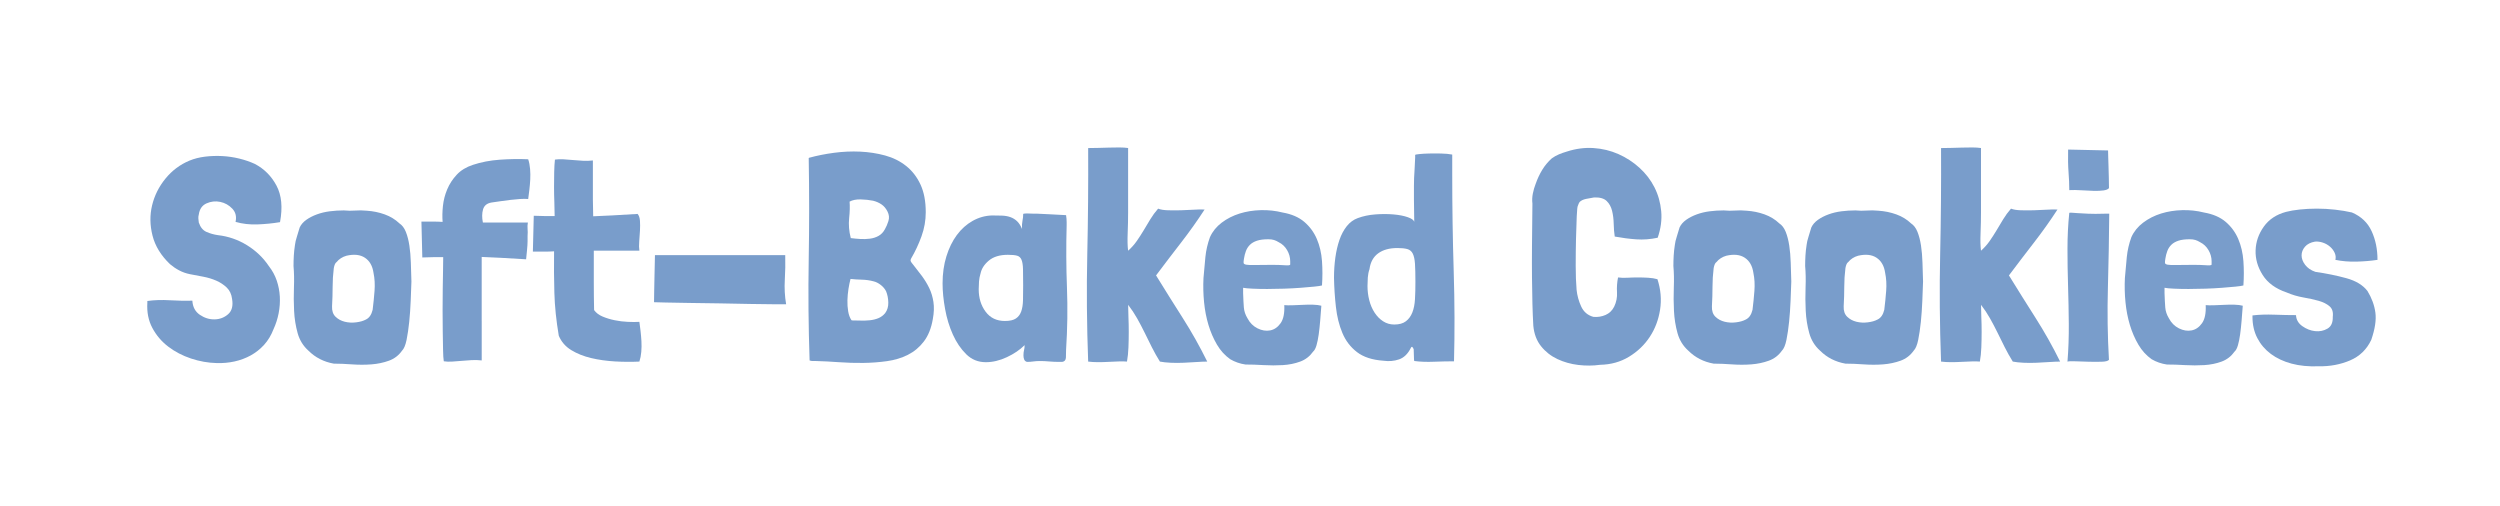
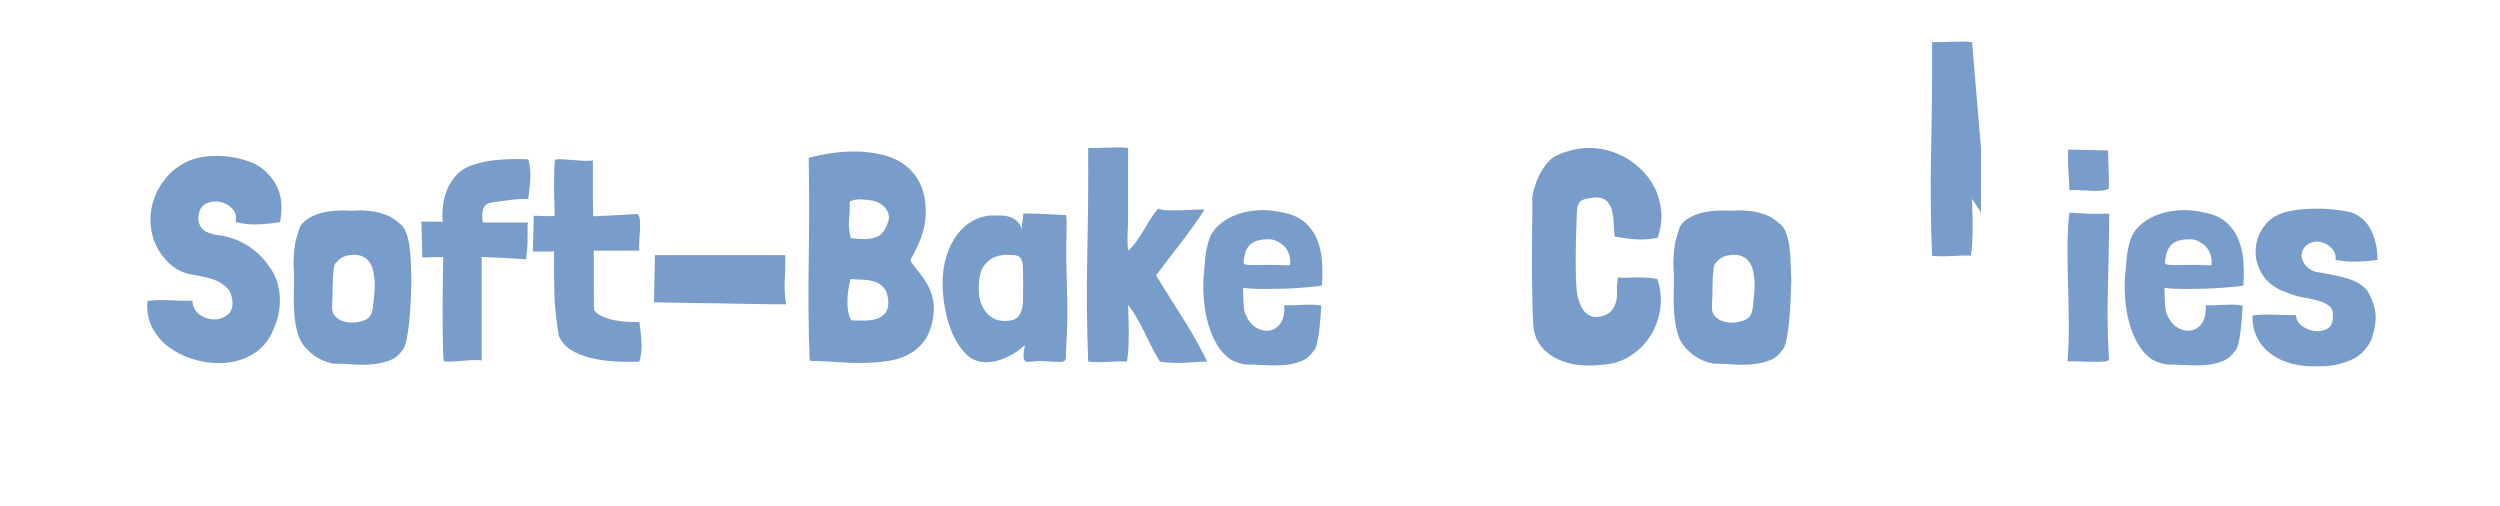
<svg xmlns="http://www.w3.org/2000/svg" id="Layer_2" viewBox="0 0 986.07 199.5">
  <defs>
    <style>.cls-1{fill:none;}.cls-1,.cls-2,.cls-3{stroke-width:0px;}.cls-4{filter:url(#drop-shadow-1);}.cls-2{fill:#799dcb;}.cls-3{fill:#fff;}</style>
    <filter id="drop-shadow-1" filterUnits="userSpaceOnUse">
      <feOffset dx="5" dy="5" />
      <feGaussianBlur result="blur" stdDeviation="15" />
      <feFlood flood-color="#000" flood-opacity=".15" />
      <feComposite in2="blur" operator="in" />
      <feComposite in="SourceGraphic" />
    </filter>
  </defs>
  <g id="Soft-Baked_Cookies">
    <g class="cls-4">
      <rect class="cls-1" width="986.07" height="199.5" />
-       <path class="cls-3" d="M33.67,32.75c2.13-1.21,4.99-1.39,7.62-1.39,20.24.17,40.43-2.8,60.76-5.01,5.74-.64,11.51-.16,17.19.8,37.52,6.1,74.43-2.12,111.72-3.44,153.11,14.7,295.66-6.8,453.23,8.3,57.57.46,121.51-12.58,180.5-5.31,14.99,2.63,30.2,5.14,45.4,4.94,11.57.26,23.29-.87,34.87-.77,7.73.13,8.38,5.26,9.72,11.69.59,2.55,1.29,5.12,1.88,7.66.63,2.77.91,5.58.73,8.4-.26,4.78-2.51,9.7-2.34,14.67.2,6.61,3.74,12.95,3.1,19.53-.16,2.9-.48,5.81-.34,8.72.13,4.38,1.48,8.66,1.06,13.05-.29,4.06-1.81,8.3-2.01,12.65-.35,5.36,1.12,10.65.58,16-.34,5.5-2.73,10.62-3.87,16.27-.88,3.67-.94,7.95-3.86,10.84-2.17,2.09-5.77,2.61-9.5,2.66-73.64-.68-153.44,2.13-230.73-3.7-114.77-.95-239.24,10.56-356.61-2.25-5.23-.54-10.4-.66-15.62-.27-55.92,4.82-115.89,10.02-172.16,2.15-28.56,1.88-56.79,8.28-85.03.58-4.48-1.11-8.93-2.22-13.57-2.5-10.78-1.22-30.01,4.08-38.14-.91-2.97-3.31-.03-8.12-.68-12.02-.29-4.79-2.52-9.31-2.49-13.9.21-6.04,2.08-12.18.9-18.26-1.13-7.32-3.7-11-3.1-17.46.65-6.52,5.16-13.24,3.39-20.05-1.18-5.54-2.58-11.23-1.6-16.89.81-5.27,3.71-10.46,4.48-15.9,1.35-5.81-1.26-14.78,4.4-18.8l.13-.07Z" />
      <path class="cls-2" d="M105.43,82.64h-.12c-2.71.46-5.61.75-8.7.87-3.09.12-5.99-.21-8.7-.99.46-2.09.04-3.83-1.28-5.22-1.32-1.39-2.9-2.28-4.76-2.67-1.86-.39-3.65-.19-5.39.58-1.74.77-2.77,2.24-3.07,4.41-.16.54-.21,1.06-.17,1.57.04.5.1,1.03.17,1.57.62,1.86,1.62,3.09,3.02,3.71,1.39.62,2.9,1.04,4.52,1.28,4.1.46,7.91,1.78,11.43,3.94,3.52,2.17,6.4,4.91,8.64,8.24,1.39,1.78,2.44,3.69,3.13,5.74.7,2.05,1.1,4.16,1.22,6.32.12,2.17-.04,4.35-.46,6.55-.43,2.2-1.1,4.31-2.03,6.32-.93,2.4-2.17,4.45-3.71,6.15-1.55,1.7-3.31,3.09-5.28,4.18-1.97,1.08-4.1,1.88-6.38,2.38-2.28.5-4.62.71-7.02.64-3.4-.08-6.79-.68-10.15-1.8-3.36-1.12-6.36-2.69-8.99-4.7-2.63-2.01-4.72-4.47-6.26-7.37-1.55-2.9-2.2-6.21-1.97-9.92v-.7c2.71-.39,5.68-.48,8.93-.29,3.25.19,6.19.25,8.82.17.15,2.48,1.14,4.33,2.96,5.57,1.82,1.24,3.75,1.84,5.8,1.8,2.05-.04,3.83-.71,5.34-2.03,1.51-1.31,2.03-3.32,1.57-6.03-.23-1.86-.93-3.34-2.09-4.47-1.16-1.12-2.53-2.03-4.12-2.73-1.59-.7-3.31-1.22-5.16-1.57-1.86-.35-3.6-.68-5.22-.99-1.55-.31-2.98-.81-4.29-1.51-1.32-.7-2.51-1.51-3.6-2.44-3.56-3.4-5.86-7.15-6.9-11.25-1.04-4.1-1.1-8.08-.17-11.95.93-3.87,2.69-7.38,5.28-10.56,2.59-3.17,5.74-5.53,9.45-7.08,1.86-.77,3.9-1.29,6.15-1.57,2.24-.27,4.5-.35,6.79-.23,2.28.12,4.52.45,6.73.99,2.2.54,4.23,1.24,6.09,2.09,3.71,1.93,6.57,4.8,8.58,8.58,2.01,3.79,2.47,8.58,1.39,14.38Z" />
      <path class="cls-2" d="M113.2,84.73c.54-1.16,1.41-2.16,2.61-3.02,1.2-.85,2.59-1.57,4.18-2.15,1.58-.58,3.29-.99,5.1-1.22,1.82-.23,3.65-.35,5.51-.35,1.55.16,3.03.17,4.47.06,1.43-.12,2.96-.1,4.58.06,2.47.16,4.83.64,7.08,1.45,2.24.81,4.18,1.99,5.8,3.54,1.08.7,1.93,1.82,2.55,3.36.62,1.55,1.08,3.35,1.39,5.39.31,2.05.5,4.29.58,6.73.08,2.44.15,4.93.23,7.48-.08,2.24-.17,4.8-.29,7.66-.12,2.86-.31,5.61-.58,8.24-.27,2.63-.62,4.99-1.04,7.08-.43,2.09-1.03,3.52-1.8,4.29-1.32,1.86-3.04,3.17-5.16,3.94-2.13.77-4.43,1.26-6.9,1.45-2.48.19-5.03.19-7.66,0-2.63-.19-5.03-.29-7.19-.29-3.94-.7-7.27-2.4-9.98-5.1-2.09-1.86-3.52-4.18-4.29-6.96-.77-2.78-1.24-5.7-1.39-8.76-.16-3.05-.17-6.13-.06-9.22.12-3.09.06-5.92-.17-8.47,0-1.39.04-2.76.12-4.12.08-1.35.23-2.76.46-4.23.08-.85.35-1.99.81-3.42.46-1.43.81-2.57,1.04-3.42ZM127.7,98.42c-.46.31-.81,1.08-1.04,2.32-.31,2.48-.46,4.93-.46,7.37s-.08,5.01-.23,7.71c-.08,1.78.39,3.15,1.39,4.12,1,.97,2.22,1.62,3.65,1.97,1.43.35,2.92.43,4.47.23,1.55-.19,2.82-.56,3.83-1.1,1.31-.62,2.2-1.89,2.67-3.83.31-2.47.56-4.97.75-7.48.19-2.51.06-4.89-.41-7.13-.39-2.71-1.51-4.68-3.36-5.92-1.86-1.24-4.29-1.51-7.31-.81-1.62.46-2.94,1.32-3.94,2.55Z" />
      <path class="cls-2" d="M185,121.62v15.54c-1.32-.15-2.63-.19-3.94-.12-1.32.08-2.63.17-3.94.29-1.32.12-2.57.21-3.77.29-1.2.08-2.3.04-3.31-.12-.16-.93-.25-2.45-.29-4.58-.04-2.13-.08-4.52-.12-7.19-.04-2.67-.06-5.47-.06-8.41s.02-5.78.06-8.53c.04-2.74.08-5.2.12-7.37.04-2.16.06-3.83.06-4.99h-3.89c-1.35,0-2.8.04-4.35.12l-.35-14.15h4.47c1.35,0,2.65.04,3.89.12-.16-1.93-.12-4.02.12-6.26.23-2.24.79-4.43,1.68-6.55.89-2.13,2.15-4.06,3.77-5.8s3.75-3.03,6.38-3.89c3.25-1.08,6.79-1.76,10.61-2.03,3.83-.27,7.56-.33,11.19-.17.39,1.16.64,2.44.75,3.83.12,1.39.13,2.78.06,4.18-.08,1.39-.19,2.75-.35,4.06-.16,1.32-.31,2.51-.46,3.6-.93-.08-1.99-.08-3.19,0-1.2.08-2.46.19-3.77.35-1.32.16-2.63.33-3.94.52-1.32.19-2.51.37-3.6.52-1.78.31-2.88,1.22-3.31,2.73-.43,1.51-.45,3.23-.06,5.16h17.75c-.16.85-.19,1.68-.12,2.49.08.81.08,1.76,0,2.84v2.03c0,.5-.02,1.03-.06,1.57-.04.54-.1,1.24-.17,2.09-.08.85-.19,2.01-.35,3.48-3.94-.23-7.25-.42-9.92-.58-2.67-.15-5.2-.27-7.6-.35v25.29Z" />
      <path class="cls-2" d="M228.85,58.28v15.54c0,1.01.02,2.05.06,3.13.04,1.08.06,2.2.06,3.36,2.4-.08,4.93-.19,7.6-.35,2.67-.15,5.97-.35,9.92-.58.54.62.85,1.53.93,2.73.08,1.2.08,2.49,0,3.89-.08,1.39-.17,2.8-.29,4.23-.12,1.43-.1,2.65.06,3.65h-17.98v12.24c0,3.98.04,7.71.12,11.19.77,1.08,1.89,1.93,3.36,2.55,1.47.62,3.05,1.1,4.76,1.45,1.7.35,3.42.56,5.16.64,1.74.08,3.27.08,4.58,0,.15,1.08.31,2.28.46,3.6.15,1.32.27,2.67.35,4.06.08,1.39.06,2.78-.06,4.18-.12,1.39-.37,2.67-.75,3.83-3.09.15-6.3.13-9.63-.06-3.33-.19-6.46-.64-9.4-1.33-2.94-.7-5.55-1.74-7.83-3.13-2.28-1.39-3.93-3.29-4.93-5.68-1.01-5.95-1.59-11.58-1.74-16.88-.16-5.3-.19-10.77-.12-16.41-1.24.08-2.53.12-3.89.12h-4.47l.35-14.15c1.55.08,3,.12,4.35.12h3.89c0-1.7-.04-3.54-.12-5.51-.08-1.97-.12-3.96-.12-5.97s.02-3.94.06-5.8c.04-1.86.13-3.52.29-4.99,1-.15,2.11-.19,3.31-.12,1.2.08,2.45.17,3.77.29,1.31.12,2.63.21,3.94.29,1.31.08,2.63.04,3.94-.12Z" />
      <path class="cls-2" d="M252.97,114.19c0-.93.02-2.36.06-4.29.04-1.93.08-3.92.12-5.97.04-2.05.08-3.89.12-5.51.04-1.62.06-2.55.06-2.78h51.39c.08,3.25.02,6.5-.17,9.74-.19,3.25-.02,6.46.52,9.63h-4.64c-2.63,0-5.8-.04-9.51-.12-3.71-.08-7.7-.15-11.95-.23-4.25-.08-8.24-.13-11.95-.17-3.71-.04-6.88-.1-9.51-.17-2.63-.08-4.14-.12-4.52-.12Z" />
      <path class="cls-2" d="M355.05,99.23c1.24,1.55,2.42,3.07,3.54,4.58,1.12,1.51,2.09,3.09,2.9,4.76.81,1.66,1.37,3.5,1.68,5.51.31,2.01.23,4.25-.23,6.73-.62,3.64-1.8,6.59-3.54,8.87-1.74,2.28-3.85,4.04-6.32,5.28-2.48,1.24-5.22,2.07-8.24,2.49-3.02.42-6.13.66-9.34.7-3.21.04-6.42-.06-9.63-.29-3.21-.23-6.21-.39-8.99-.46h-1.33c-.43,0-.83-.08-1.22-.23-.46-13.38-.58-26.66-.35-39.85.23-13.18.23-26.51,0-39.96l.12-.12c3.09-.85,6.38-1.51,9.86-1.97,3.48-.46,6.92-.62,10.32-.46,3.4.16,6.67.66,9.8,1.51,3.13.85,5.9,2.22,8.29,4.12,2.4,1.9,4.29,4.33,5.68,7.31,1.39,2.98,2.09,6.63,2.09,10.96,0,3.25-.56,6.42-1.68,9.51-1.12,3.09-2.46,5.96-4,8.58-.31.54-.39.97-.23,1.28.15.31.42.7.81,1.16ZM344.15,118.48c.85-1.16,1.26-2.55,1.22-4.18-.04-1.62-.33-3.09-.87-4.41-.46-.93-1.16-1.76-2.09-2.49-.93-.73-1.9-1.22-2.9-1.45-1.47-.39-2.98-.6-4.52-.64-1.55-.04-3.06-.13-4.52-.29-.31,1.16-.58,2.48-.81,3.94-.23,1.47-.37,2.96-.41,4.47-.04,1.51.06,2.96.29,4.35.23,1.39.66,2.55,1.28,3.48l.23.12c1.08,0,2.22.02,3.42.06,1.2.04,2.4,0,3.6-.12,1.2-.12,2.32-.39,3.36-.81,1.04-.42,1.95-1.1,2.73-2.03ZM344.03,85.42c.54-.93,1-2.01,1.39-3.25.39-1.24.27-2.47-.35-3.71-.62-1.24-1.41-2.18-2.38-2.84-.97-.66-2.07-1.14-3.31-1.45-1.55-.31-3.19-.48-4.93-.52-1.74-.04-3.19.25-4.35.87.15,1.78.1,3.94-.17,6.5-.27,2.55-.06,5.18.64,7.89,1.16.16,2.4.27,3.71.35,1.31.08,2.59.04,3.83-.12,1.24-.15,2.38-.52,3.42-1.1s1.87-1.45,2.49-2.61Z" />
      <path class="cls-2" d="M415.49,79.86c.08.46.13.93.17,1.39.04.46.06.93.06,1.39v1.16c-.23,8.35-.19,16.57.12,24.65.31,8.08.19,16.26-.35,24.53,0,1.01-.02,2.01-.06,3.02-.04,1.01-.52,1.59-1.45,1.74h-1.39c-1.24,0-2.49-.06-3.77-.17-1.28-.12-2.53-.17-3.77-.17-.85,0-1.68.06-2.49.17-.81.12-1.64.17-2.49.17-.54-.15-.91-.46-1.1-.93-.19-.46-.29-1-.29-1.62,0-.85.08-1.55.23-2.09.15-.54.23-1.2.23-1.97-1.86,1.86-4.2,3.44-7.02,4.76-2.82,1.32-5.59,1.97-8.29,1.97-3.02,0-5.59-1.04-7.71-3.13-2.13-2.09-3.89-4.68-5.28-7.77-1.39-3.09-2.42-6.46-3.07-10.09-.66-3.63-.99-7-.99-10.09,0-3.87.5-7.42,1.51-10.67,1-3.25,2.38-6.05,4.12-8.41,1.74-2.36,3.81-4.21,6.21-5.57,2.4-1.35,4.95-2.07,7.66-2.15,1.39,0,2.69.02,3.89.06,1.2.04,2.3.23,3.31.58,1,.35,1.89.89,2.67,1.62.77.74,1.43,1.76,1.97,3.07-.08-1.24-.02-2.3.17-3.19.19-.89.29-1.8.29-2.73,0-.08.25-.13.75-.17.5-.04,1.06-.04,1.68,0,.62.04,1.24.06,1.86.06h1.28c1.31.08,2.92.16,4.81.23,1.89.08,4.08.19,6.55.35ZM381.73,102.94c-.31,1.01-.5,2.03-.58,3.07-.08,1.04-.12,2.07-.12,3.07,0,3.48.91,6.44,2.73,8.87,1.82,2.44,4.35,3.65,7.6,3.65,1.93,0,3.38-.33,4.35-.99.97-.66,1.66-1.58,2.09-2.78.42-1.2.66-2.67.7-4.41.04-1.74.06-3.69.06-5.86,0-2.71-.02-4.85-.06-6.44-.04-1.58-.23-2.8-.58-3.65-.35-.85-.93-1.39-1.74-1.62-.81-.23-2.03-.35-3.65-.35-3.17,0-5.67.75-7.48,2.26-1.82,1.51-2.92,3.23-3.31,5.16Z" />
      <path class="cls-2" d="M439.96,53.41v25.4c0,2.55-.06,5.26-.17,8.12-.12,2.86-.06,5.18.17,6.96,1.31-1.16,2.45-2.44,3.42-3.83.97-1.39,1.87-2.8,2.73-4.23.85-1.43,1.72-2.88,2.61-4.35.89-1.47,1.91-2.86,3.07-4.18,1,.39,2.32.6,3.94.64,1.62.04,3.31.04,5.05,0,1.74-.04,3.46-.12,5.16-.23,1.7-.12,3.09-.13,4.18-.06-2.86,4.41-5.96,8.76-9.28,13.05-3.33,4.29-6.61,8.6-9.86,12.93,3.48,5.65,6.98,11.23,10.5,16.76,3.52,5.53,6.75,11.27,9.69,17.23-1.08,0-2.46.06-4.12.17-1.66.12-3.38.21-5.16.29-1.78.08-3.5.08-5.16,0-1.66-.08-3.07-.23-4.23-.46-1.16-1.86-2.22-3.75-3.19-5.68-.97-1.93-1.91-3.85-2.84-5.74-.93-1.89-1.91-3.77-2.96-5.63s-2.22-3.63-3.54-5.34c0,1.39.04,3.02.12,4.87.08,1.86.12,3.79.12,5.8s-.04,4.04-.12,6.09c-.08,2.05-.27,3.93-.58,5.63-.85-.08-1.91-.1-3.19-.06-1.28.04-2.61.1-4,.17-1.39.08-2.8.12-4.23.12s-2.73-.08-3.89-.23c-.54-14.38-.66-28.5-.35-42.34.31-13.84.42-27.8.35-41.88,1.16,0,2.45-.02,3.89-.06,1.43-.04,2.86-.08,4.29-.12,1.43-.04,2.8-.06,4.12-.06s2.47.08,3.48.23Z" />
      <path class="cls-2" d="M485.32,108.51v2.09c.08,2.32.17,4.22.29,5.68.12,1.47.6,2.9,1.45,4.29.93,1.78,2.24,3.09,3.94,3.94,1.7.85,3.36,1.12,4.99.81,1.62-.31,3-1.26,4.12-2.84,1.12-1.58,1.6-3.96,1.45-7.13.77.08,1.82.1,3.13.06,1.31-.04,2.69-.1,4.12-.17,1.43-.08,2.8-.1,4.12-.06,1.31.04,2.4.17,3.25.41-.16,2.01-.31,3.98-.46,5.92-.16,1.93-.35,3.73-.58,5.39-.23,1.66-.52,3.09-.87,4.29-.35,1.2-.79,2.03-1.33,2.49-1.32,1.86-3.02,3.17-5.1,3.94-2.09.77-4.37,1.24-6.84,1.39-2.48.15-5.01.15-7.6,0-2.59-.16-4.97-.23-7.13-.23-2.17-.31-4.18-1.01-6.03-2.09-2.09-1.47-3.83-3.38-5.22-5.74-1.39-2.36-2.51-4.95-3.36-7.77-.85-2.82-1.43-5.82-1.74-8.99-.31-3.17-.39-6.34-.23-9.51.23-2.86.48-5.63.75-8.29.27-2.67.87-5.28,1.8-7.83,1-2.24,2.55-4.16,4.64-5.74,2.09-1.58,4.45-2.78,7.08-3.6,2.63-.81,5.41-1.26,8.35-1.33,2.94-.08,5.8.23,8.58.93,3.56.62,6.42,1.86,8.58,3.71,2.16,1.86,3.81,4.1,4.93,6.73,1.12,2.63,1.8,5.53,2.03,8.7.23,3.17.23,6.38,0,9.63-.54.16-1.57.31-3.07.46-1.51.16-3.29.31-5.34.46-2.05.16-4.23.27-6.55.35-2.32.08-4.54.12-6.67.12s-4.04-.04-5.74-.12c-1.7-.08-2.94-.19-3.71-.35ZM499.36,90.53c-.62-.39-1.24-.68-1.86-.87-.62-.19-1.35-.29-2.2-.29-1.86,0-3.36.19-4.52.58-1.16.39-2.09.93-2.78,1.62s-1.22,1.51-1.57,2.44c-.35.93-.6,1.9-.75,2.9-.16.85-.21,1.45-.17,1.8.04.35.41.58,1.1.7.7.12,1.8.16,3.31.12,1.51-.04,3.73-.06,6.67-.06,2.01,0,3.52.04,4.52.12,1,.08,1.72.1,2.15.06.42-.04.64-.15.64-.35v-1.22c0-1.55-.41-3.02-1.22-4.41-.81-1.39-1.91-2.44-3.31-3.13Z" />
-       <path class="cls-2" d="M553.18,57.35v-1.28c0-.08.52-.17,1.57-.29s2.32-.19,3.83-.23c1.51-.04,3.11-.04,4.81,0,1.7.04,3.17.17,4.41.41v7.66c0,12.92.19,25.68.58,38.28.39,12.61.42,24.48.12,35.61-2.4,0-5.03.06-7.89.17-2.86.12-5.45.02-7.77-.29-.08-.15-.12-.42-.12-.81,0-.77-.02-1.39-.06-1.86-.04-.46-.06-1.12-.06-1.97-.16-.39-.33-.68-.52-.87-.19-.19-.41-.06-.64.41-1.16,2.32-2.71,3.81-4.64,4.47-1.93.66-3.98.83-6.15.52-4.41-.31-7.89-1.45-10.44-3.42-2.55-1.97-4.47-4.48-5.74-7.54-1.28-3.05-2.13-6.48-2.55-10.27-.43-3.79-.68-7.62-.75-11.48,0-2.71.17-5.34.52-7.89.35-2.55.89-4.89,1.62-7.02.73-2.13,1.7-3.94,2.9-5.45,1.2-1.51,2.65-2.57,4.35-3.19,2.09-.77,4.39-1.26,6.9-1.45,2.51-.19,4.89-.19,7.13,0,2.24.19,4.14.56,5.68,1.1,1.55.54,2.4,1.16,2.55,1.86-.08-3.63-.12-6.57-.12-8.82v-5.39c0-1.35.02-2.4.06-3.13.04-.73.08-1.43.12-2.09.04-.66.08-1.39.12-2.2.04-.81.1-1.99.17-3.54ZM535.2,101.08c-.39,1.08-.62,2.2-.7,3.36-.08,1.16-.12,2.28-.12,3.36,0,1.93.23,3.81.7,5.63.46,1.82,1.16,3.44,2.09,4.87.93,1.43,2.05,2.57,3.36,3.42,1.31.85,2.78,1.28,4.41,1.28,1.93,0,3.46-.42,4.58-1.28,1.12-.85,1.97-2.01,2.55-3.48.58-1.47.93-3.23,1.04-5.28.12-2.05.17-4.31.17-6.79,0-3.02-.06-5.39-.17-7.13-.12-1.74-.41-3.07-.87-4-.46-.93-1.18-1.53-2.15-1.8-.97-.27-2.26-.41-3.89-.41-3.17,0-5.7.7-7.6,2.09-1.9,1.39-3.04,3.44-3.42,6.15Z" />
      <path class="cls-2" d="M618.02,74.75c-.16.16-.29.41-.41.75-.12.35-.21.6-.29.75-.16.23-.29,1.59-.41,4.06-.12,2.48-.21,5.41-.29,8.82-.08,3.4-.12,6.94-.12,10.61s.12,6.86.35,9.57c.23,2.24.83,4.43,1.8,6.55.97,2.13,2.57,3.5,4.81,4.12,1.7.16,3.31-.1,4.81-.75,1.51-.66,2.65-1.76,3.42-3.31.85-1.78,1.22-3.65,1.1-5.63-.12-1.97.02-3.92.41-5.86,1.08.16,2.3.19,3.65.12,1.35-.08,2.73-.12,4.12-.12s2.76.04,4.12.12c1.35.08,2.57.27,3.65.58,1.31,4.02,1.66,8.02,1.04,12.01-.62,3.98-1.97,7.56-4.06,10.73-2.09,3.17-4.81,5.78-8.18,7.83-3.36,2.05-7.17,3.11-11.43,3.19-2.78.39-5.65.41-8.58.06-2.94-.35-5.68-1.12-8.24-2.32-2.55-1.2-4.7-2.88-6.44-5.05-1.74-2.16-2.77-4.87-3.07-8.12-.16-2.78-.27-5.68-.35-8.7-.08-3.02-.14-6.4-.17-10.15-.04-3.75-.04-8,0-12.76.04-4.76.1-10.27.17-16.53-.16-1.31-.1-2.65.17-4,.27-1.35.64-2.61,1.1-3.77.7-2.01,1.57-3.87,2.61-5.57,1.04-1.7,2.3-3.21,3.77-4.52.85-.62,1.78-1.14,2.78-1.57,1-.42,2.05-.79,3.13-1.1,3.56-1.16,7.08-1.62,10.56-1.39,3.48.23,6.75,1.03,9.8,2.38,3.05,1.35,5.82,3.15,8.29,5.39,2.47,2.24,4.45,4.81,5.92,7.71,1.47,2.9,2.36,6.05,2.67,9.45.31,3.4-.16,6.88-1.39,10.44-2.86.62-5.67.83-8.41.64-2.75-.19-5.59-.56-8.53-1.1-.23-1.47-.37-3.13-.41-4.99-.04-1.86-.25-3.58-.64-5.16-.39-1.58-1.1-2.88-2.15-3.89-1.04-1-2.69-1.47-4.93-1.39-1.01.16-2.07.35-3.19.58-1.12.23-1.99.66-2.61,1.28Z" />
      <path class="cls-2" d="M657.46,84.73c.54-1.16,1.41-2.16,2.61-3.02,1.2-.85,2.59-1.57,4.18-2.15,1.58-.58,3.29-.99,5.1-1.22,1.82-.23,3.65-.35,5.51-.35,1.55.16,3.03.17,4.47.06,1.43-.12,2.96-.1,4.58.06,2.47.16,4.83.64,7.08,1.45,2.24.81,4.18,1.99,5.8,3.54,1.08.7,1.93,1.82,2.55,3.36.62,1.55,1.08,3.35,1.39,5.39.31,2.05.5,4.29.58,6.73.08,2.44.15,4.93.23,7.48-.08,2.24-.17,4.8-.29,7.66-.12,2.86-.31,5.61-.58,8.24-.27,2.63-.62,4.99-1.04,7.08-.43,2.09-1.03,3.52-1.8,4.29-1.32,1.86-3.04,3.17-5.16,3.94-2.13.77-4.43,1.26-6.9,1.45-2.48.19-5.03.19-7.66,0-2.63-.19-5.03-.29-7.19-.29-3.94-.7-7.27-2.4-9.98-5.1-2.09-1.86-3.52-4.18-4.29-6.96-.77-2.78-1.24-5.7-1.39-8.76-.16-3.05-.17-6.13-.06-9.22.12-3.09.06-5.92-.17-8.47,0-1.39.04-2.76.12-4.12.08-1.35.23-2.76.46-4.23.08-.85.35-1.99.81-3.42.46-1.43.81-2.57,1.04-3.42ZM671.96,98.42c-.46.31-.81,1.08-1.04,2.32-.31,2.48-.46,4.93-.46,7.37s-.08,5.01-.23,7.71c-.08,1.78.39,3.15,1.39,4.12,1,.97,2.22,1.62,3.65,1.97,1.43.35,2.92.43,4.47.23,1.55-.19,2.82-.56,3.83-1.1,1.31-.62,2.2-1.89,2.67-3.83.31-2.47.56-4.97.75-7.48.19-2.51.06-4.89-.41-7.13-.39-2.71-1.51-4.68-3.36-5.92-1.86-1.24-4.29-1.51-7.31-.81-1.62.46-2.94,1.32-3.94,2.55Z" />
-       <path class="cls-2" d="M709.43,84.73c.54-1.16,1.41-2.16,2.61-3.02,1.2-.85,2.59-1.57,4.18-2.15,1.58-.58,3.29-.99,5.1-1.22,1.82-.23,3.65-.35,5.51-.35,1.55.16,3.03.17,4.47.06,1.43-.12,2.96-.1,4.58.06,2.47.16,4.83.64,7.08,1.45,2.24.81,4.18,1.99,5.8,3.54,1.08.7,1.93,1.82,2.55,3.36.62,1.55,1.08,3.35,1.39,5.39.31,2.05.5,4.29.58,6.73.08,2.44.15,4.93.23,7.48-.08,2.24-.17,4.8-.29,7.66-.12,2.86-.31,5.61-.58,8.24-.27,2.63-.62,4.99-1.04,7.08-.43,2.09-1.03,3.52-1.8,4.29-1.32,1.86-3.04,3.17-5.16,3.94-2.13.77-4.43,1.26-6.9,1.45-2.48.19-5.03.19-7.66,0-2.63-.19-5.03-.29-7.19-.29-3.94-.7-7.27-2.4-9.98-5.1-2.09-1.86-3.52-4.18-4.29-6.96-.77-2.78-1.24-5.7-1.39-8.76-.16-3.05-.17-6.13-.06-9.22.12-3.09.06-5.92-.17-8.47,0-1.39.04-2.76.12-4.12.08-1.35.23-2.76.46-4.23.08-.85.35-1.99.81-3.42.46-1.43.81-2.57,1.04-3.42ZM723.93,98.42c-.46.31-.81,1.08-1.04,2.32-.31,2.48-.46,4.93-.46,7.37s-.08,5.01-.23,7.71c-.08,1.78.39,3.15,1.39,4.12,1,.97,2.22,1.62,3.65,1.97,1.43.35,2.92.43,4.47.23,1.55-.19,2.82-.56,3.83-1.1,1.31-.62,2.2-1.89,2.67-3.83.31-2.47.56-4.97.75-7.48.19-2.51.06-4.89-.41-7.13-.39-2.71-1.51-4.68-3.36-5.92-1.86-1.24-4.29-1.51-7.31-.81-1.62.46-2.94,1.32-3.94,2.55Z" />
-       <path class="cls-2" d="M776.36,53.41v25.4c0,2.55-.06,5.26-.17,8.12-.12,2.86-.06,5.18.17,6.96,1.31-1.16,2.45-2.44,3.42-3.83.97-1.39,1.87-2.8,2.73-4.23.85-1.43,1.72-2.88,2.61-4.35.89-1.47,1.91-2.86,3.07-4.18,1,.39,2.32.6,3.94.64,1.62.04,3.31.04,5.05,0,1.74-.04,3.46-.12,5.16-.23,1.7-.12,3.09-.13,4.18-.06-2.86,4.41-5.96,8.76-9.28,13.05-3.33,4.29-6.61,8.6-9.86,12.93,3.48,5.65,6.98,11.23,10.5,16.76,3.52,5.53,6.75,11.27,9.69,17.23-1.08,0-2.46.06-4.12.17-1.66.12-3.38.21-5.16.29-1.78.08-3.5.08-5.16,0-1.66-.08-3.07-.23-4.23-.46-1.16-1.86-2.22-3.75-3.19-5.68-.97-1.93-1.91-3.85-2.84-5.74-.93-1.89-1.91-3.77-2.96-5.63s-2.22-3.63-3.54-5.34c0,1.39.04,3.02.12,4.87.08,1.86.12,3.79.12,5.8s-.04,4.04-.12,6.09c-.08,2.05-.27,3.93-.58,5.63-.85-.08-1.91-.1-3.19-.06-1.28.04-2.61.1-4,.17-1.39.08-2.8.12-4.23.12s-2.73-.08-3.89-.23c-.54-14.38-.66-28.5-.35-42.34.31-13.84.42-27.8.35-41.88,1.16,0,2.45-.02,3.89-.06,1.43-.04,2.86-.08,4.29-.12,1.43-.04,2.8-.06,4.12-.06s2.47.08,3.48.23Z" />
+       <path class="cls-2" d="M776.36,53.41v25.4s-2.22-3.63-3.54-5.34c0,1.39.04,3.02.12,4.87.08,1.86.12,3.79.12,5.8s-.04,4.04-.12,6.09c-.08,2.05-.27,3.93-.58,5.63-.85-.08-1.91-.1-3.19-.06-1.28.04-2.61.1-4,.17-1.39.08-2.8.12-4.23.12s-2.73-.08-3.89-.23c-.54-14.38-.66-28.5-.35-42.34.31-13.84.42-27.8.35-41.88,1.16,0,2.45-.02,3.89-.06,1.43-.04,2.86-.08,4.29-.12,1.43-.04,2.8-.06,4.12-.06s2.47.08,3.48.23Z" />
      <path class="cls-2" d="M824.97,79.28h1.97v.35c-.08,9.36-.25,18.91-.52,28.65-.27,9.74-.14,19.3.41,28.65-.39.46-1.35.71-2.9.75-1.55.04-3.23.04-5.05,0-1.82-.04-3.54-.1-5.16-.17-1.62-.08-2.71-.04-3.25.12.39-4.87.56-9.82.52-14.85-.04-5.03-.14-10.01-.29-14.96-.16-4.95-.23-9.84-.23-14.67s.23-9.53.7-14.09v-.12c.31-.08.83-.08,1.57,0,.73.08,1.29.12,1.68.12,1,.08,2.4.16,4.18.23,1.78.08,3.9.08,6.38,0ZM810.7,53.99l15.78.35c0,.46.02,1.3.06,2.49.04,1.2.08,2.51.12,3.94.04,1.43.08,2.9.12,4.41.04,1.51.06,2.84.06,4-.31.46-1.03.77-2.15.93-1.12.16-2.44.21-3.94.17-1.51-.04-3.11-.12-4.81-.23-1.7-.12-3.29-.13-4.76-.06,0-2.24-.1-4.58-.29-7.02-.19-2.44-.25-5.43-.17-8.99Z" />
      <path class="cls-2" d="M848.75,108.51v2.09c.08,2.32.17,4.22.29,5.68.12,1.47.6,2.9,1.45,4.29.93,1.78,2.24,3.09,3.94,3.94,1.7.85,3.36,1.12,4.99.81,1.62-.31,3-1.26,4.12-2.84,1.12-1.58,1.6-3.96,1.45-7.13.77.08,1.82.1,3.13.06,1.31-.04,2.69-.1,4.12-.17,1.43-.08,2.8-.1,4.12-.06,1.31.04,2.4.17,3.25.41-.16,2.01-.31,3.98-.46,5.92-.16,1.93-.35,3.73-.58,5.39-.23,1.66-.52,3.09-.87,4.29-.35,1.2-.79,2.03-1.33,2.49-1.32,1.86-3.02,3.17-5.1,3.94-2.09.77-4.37,1.24-6.84,1.39-2.48.15-5.01.15-7.6,0-2.59-.16-4.97-.23-7.13-.23-2.17-.31-4.18-1.01-6.03-2.09-2.09-1.47-3.83-3.38-5.22-5.74-1.39-2.36-2.51-4.95-3.36-7.77-.85-2.82-1.43-5.82-1.74-8.99-.31-3.17-.39-6.34-.23-9.51.23-2.86.48-5.63.75-8.29.27-2.67.87-5.28,1.8-7.83,1-2.24,2.55-4.16,4.64-5.74,2.09-1.58,4.45-2.78,7.08-3.6,2.63-.81,5.41-1.26,8.35-1.33,2.94-.08,5.8.23,8.58.93,3.56.62,6.42,1.86,8.58,3.71,2.16,1.86,3.81,4.1,4.93,6.73,1.12,2.63,1.8,5.53,2.03,8.7.23,3.17.23,6.38,0,9.63-.54.16-1.57.31-3.07.46-1.51.16-3.29.31-5.34.46-2.05.16-4.23.27-6.55.35-2.32.08-4.54.12-6.67.12s-4.04-.04-5.74-.12c-1.7-.08-2.94-.19-3.71-.35ZM862.78,90.53c-.62-.39-1.24-.68-1.86-.87-.62-.19-1.35-.29-2.2-.29-1.86,0-3.36.19-4.52.58-1.16.39-2.09.93-2.78,1.62-.7.7-1.22,1.51-1.57,2.44-.35.93-.6,1.9-.75,2.9-.16.85-.21,1.45-.17,1.8.04.35.41.58,1.1.7s1.8.16,3.31.12c1.51-.04,3.73-.06,6.67-.06,2.01,0,3.52.04,4.52.12,1,.08,1.72.1,2.15.06.42-.04.64-.15.64-.35v-1.22c0-1.55-.41-3.02-1.22-4.41-.81-1.39-1.91-2.44-3.31-3.13Z" />
      <path class="cls-2" d="M932.73,97.49c-2.48.39-5.2.62-8.18.7-2.98.08-5.78-.15-8.41-.7.23-.93.13-1.86-.29-2.78-.43-.93-1.04-1.74-1.86-2.44-.81-.7-1.74-1.22-2.78-1.57s-2.07-.48-3.07-.41c-1.78.31-3.11.99-4,2.03-.89,1.04-1.33,2.19-1.33,3.42s.46,2.48,1.39,3.71c.93,1.24,2.28,2.17,4.06,2.78,4.33.62,8.39,1.45,12.18,2.49,3.79,1.04,6.57,2.73,8.35,5.05,1.7,2.78,2.74,5.63,3.13,8.53.39,2.9-.16,6.48-1.62,10.73-1.78,3.79-4.56,6.5-8.35,8.12-3.79,1.62-7.93,2.4-12.41,2.32-3.94.15-7.5-.19-10.67-1.04-3.17-.85-5.9-2.13-8.18-3.83-2.28-1.7-4.06-3.79-5.34-6.26-1.28-2.47-1.91-5.26-1.91-8.35v-.58c2.55-.31,5.45-.41,8.7-.29s6.07.17,8.47.17c.08,1.78.91,3.23,2.49,4.35,1.58,1.12,3.27,1.78,5.05,1.97,1.78.19,3.4-.13,4.87-.99,1.47-.85,2.16-2.4,2.09-4.64.23-1.86-.19-3.25-1.28-4.18-1.08-.93-2.51-1.64-4.29-2.15-1.78-.5-3.79-.95-6.03-1.33-2.24-.39-4.45-1.04-6.61-1.97-4.33-1.47-7.48-3.77-9.45-6.9-1.97-3.13-2.9-6.38-2.78-9.74.12-3.36,1.2-6.48,3.25-9.34,2.05-2.86,4.97-4.79,8.76-5.8,1.47-.39,3.27-.7,5.39-.93,2.13-.23,4.39-.35,6.79-.35s4.79.14,7.19.41c2.4.27,4.6.64,6.61,1.1,3.63,1.55,6.22,4,7.77,7.37,1.55,3.36,2.32,7.13,2.32,11.31Z" />
    </g>
  </g>
</svg>